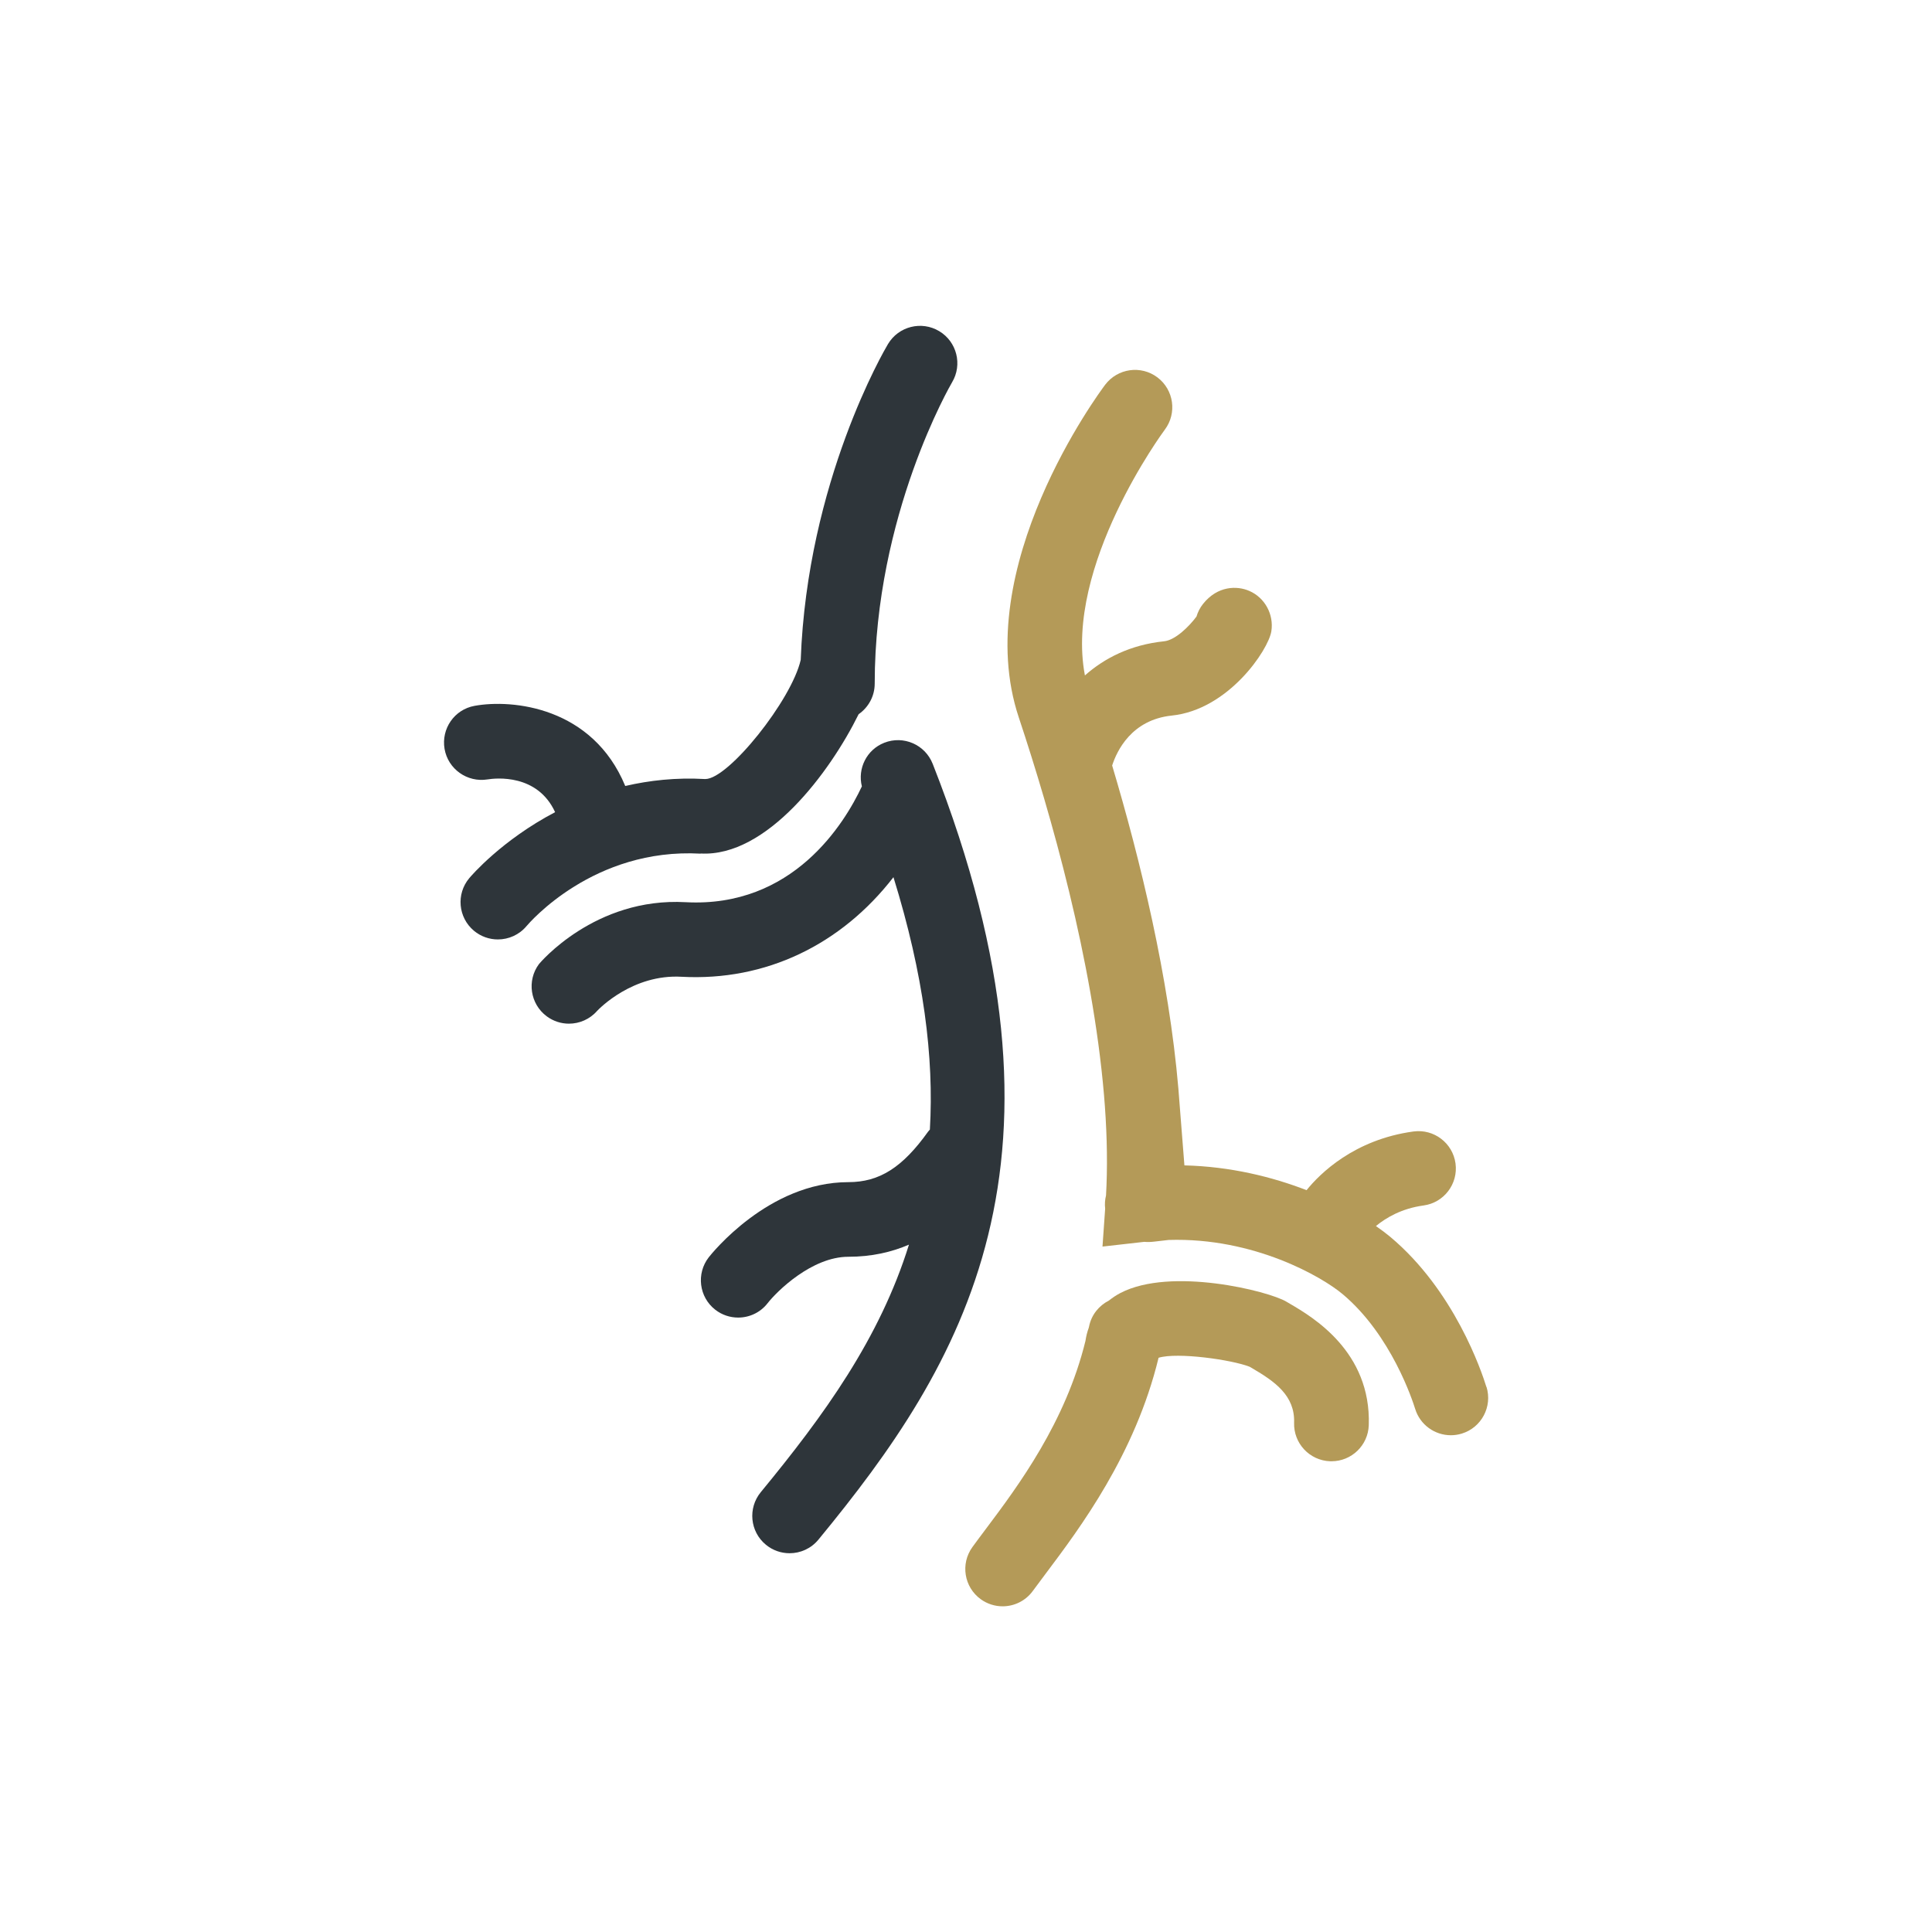
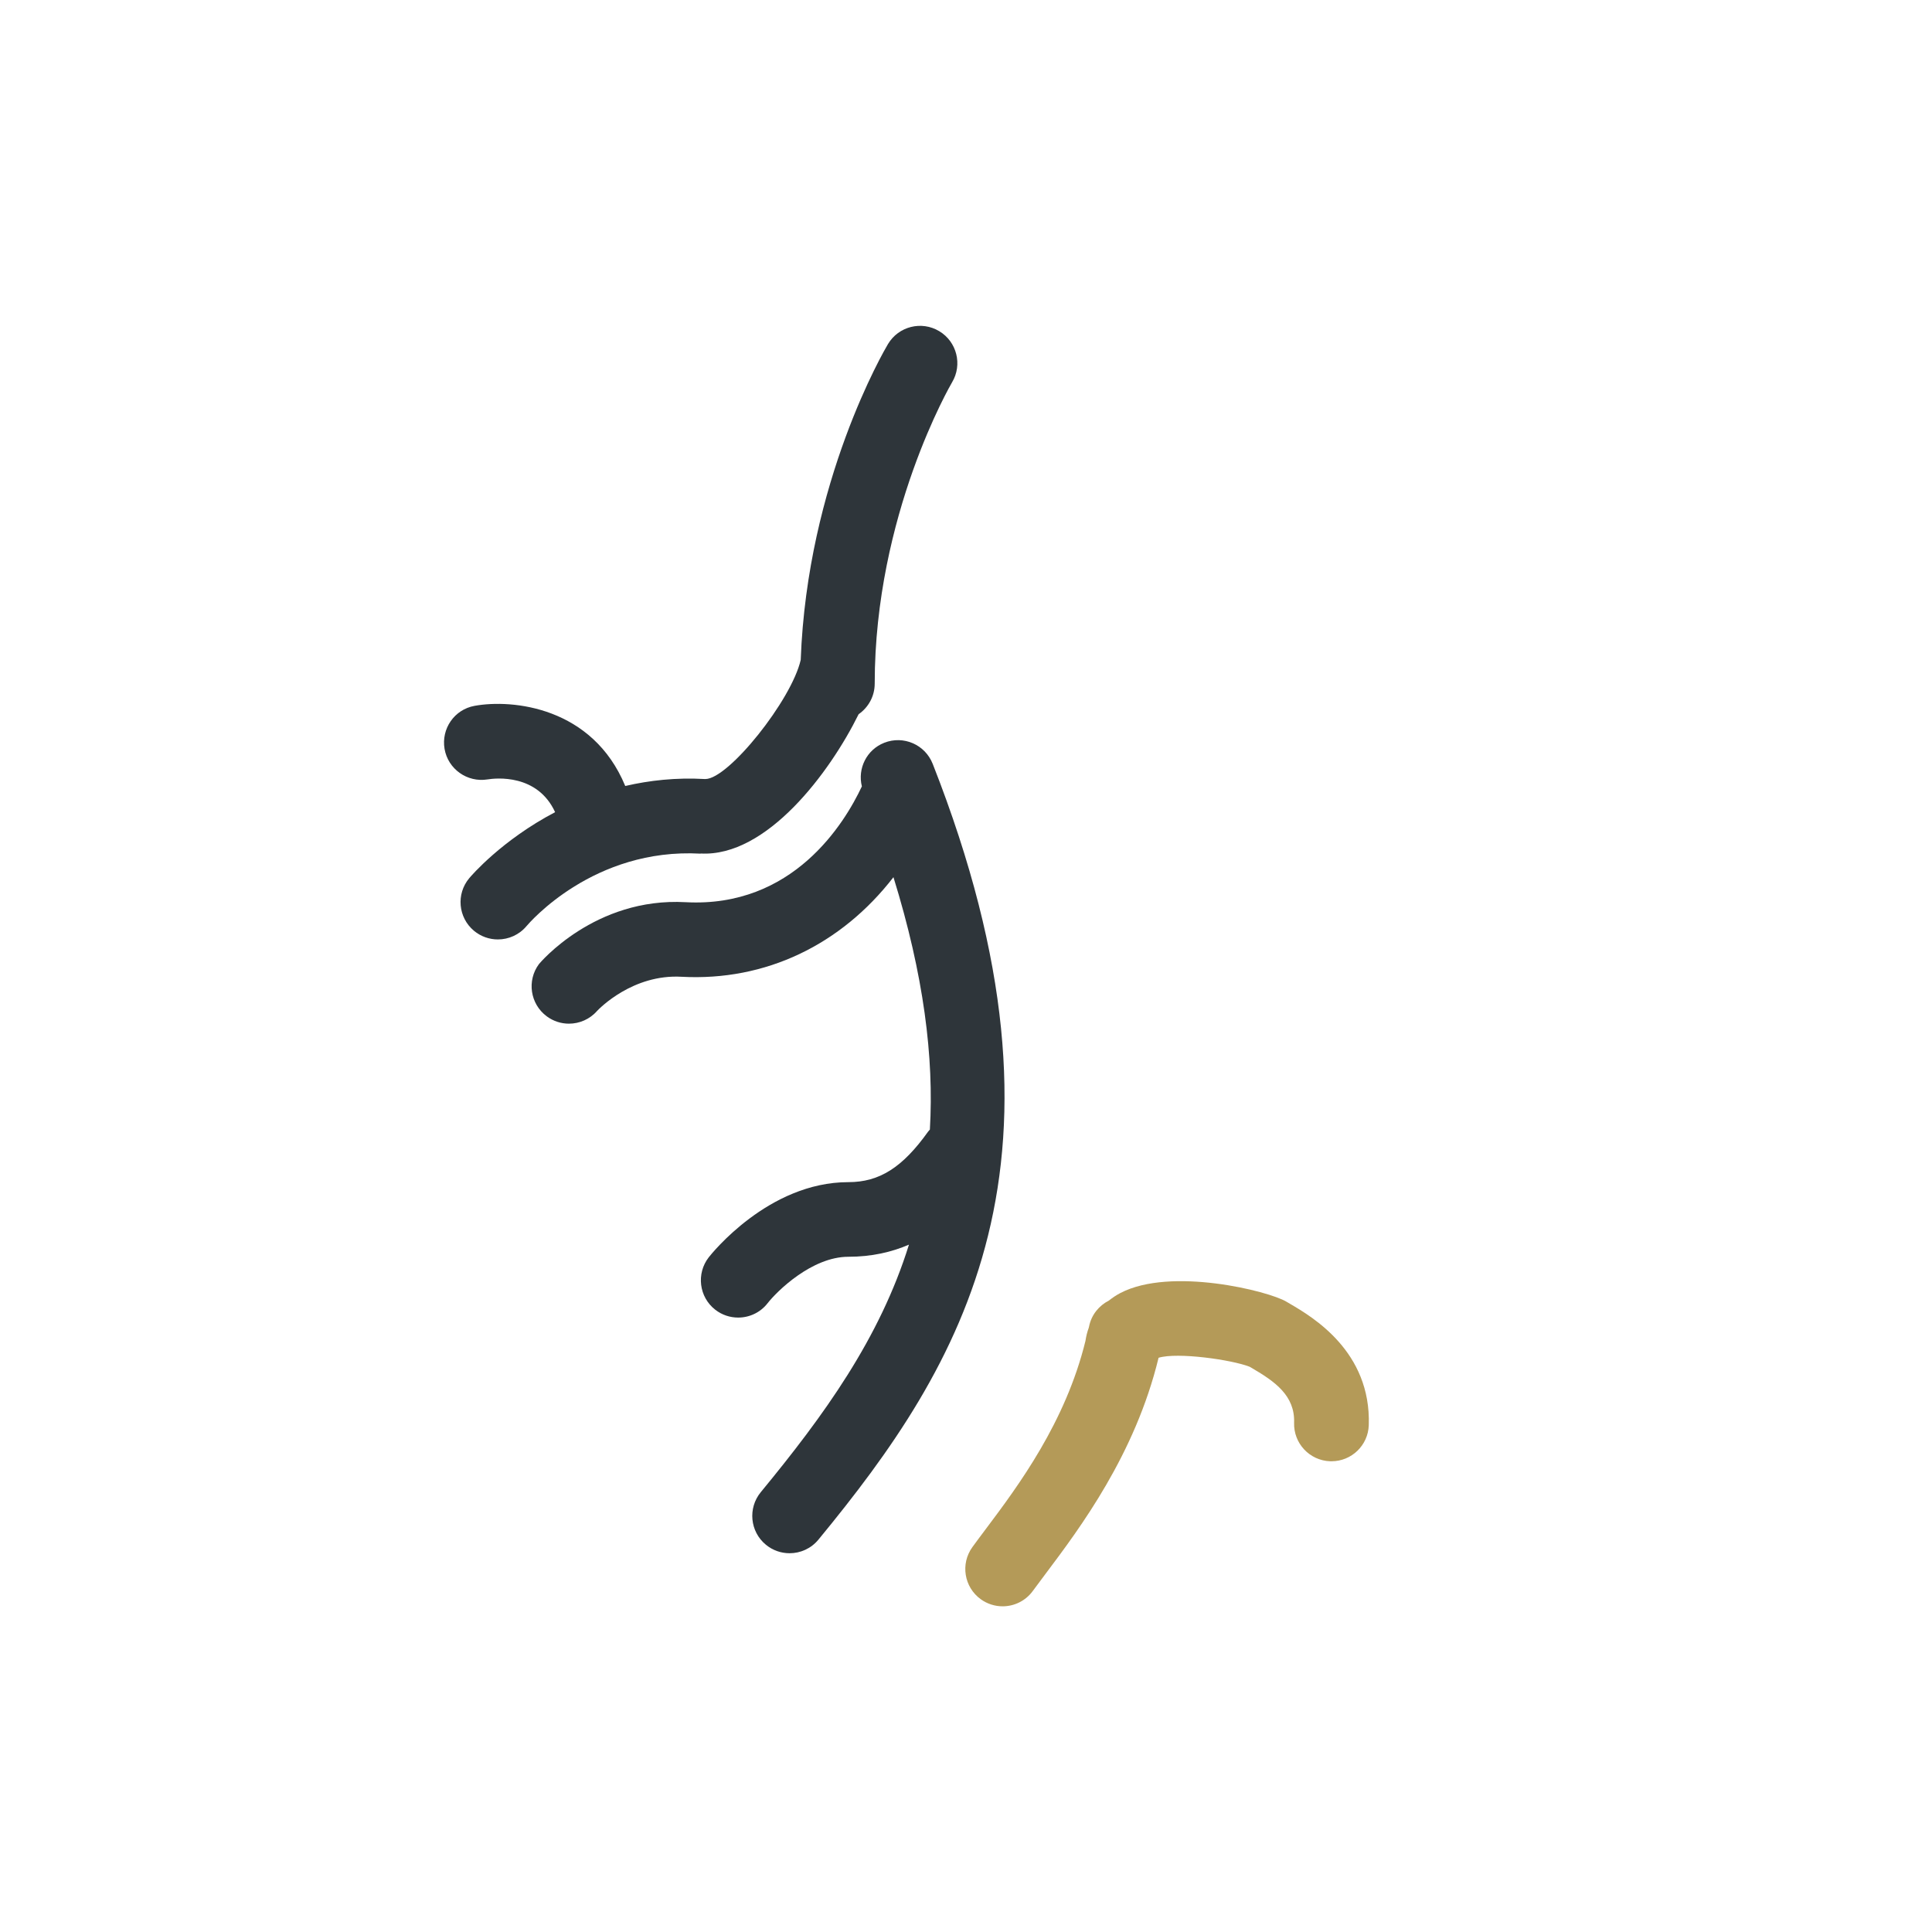
<svg xmlns="http://www.w3.org/2000/svg" id="Layer_1" viewBox="0 0 400 400">
  <defs>
    <style>.cls-1{fill:#b49a58;}.cls-2{fill:#2e353a;}</style>
  </defs>
  <path class="cls-2" d="M193.1,158.14c-1.56-3.97-6.04-5.93-10.02-4.36-3.65,1.43-5.56,5.33-4.64,9.03-3.62,7.72-14.3,25.17-36.47,23.98-18.85-1.06-30.28,12.68-30.39,12.82-2.54,3.43-1.81,8.27,1.62,10.81,1.38,1.02,2.99,1.52,4.59,1.52,2.17,0,4.32-.91,5.83-2.64.48-.5,7.4-7.65,17.5-7.07,17.39.94,33.03-6.62,43.86-20.62,6.27,20.24,8.42,37.33,7.54,52.26-.11.14-.25.26-.35.4-5.31,7.44-10.09,10.48-16.52,10.48-16.59,0-28.41,14.93-28.91,15.56-2.62,3.37-2.02,8.23,1.34,10.85,1.41,1.1,3.09,1.63,4.75,1.63,2.3,0,4.58-1.02,6.1-2.98,1.94-2.49,9.18-9.61,16.71-9.61,4.81,0,8.96-.96,12.55-2.51-6.07,19.49-17.62,35.38-30.68,51.25-2.71,3.3-2.24,8.17,1.06,10.88,1.44,1.19,3.18,1.76,4.91,1.76,2.23,0,4.44-.96,5.97-2.82,29.73-36.12,56.04-78.27,23.65-160.63Z" />
  <path class="cls-2" d="M145.05,176.71c13.7.76,26.77-16.78,32.72-28.84,2.01-1.4,3.33-3.71,3.33-6.34,0-34.95,15.82-62.04,16.02-62.38,2.18-3.66.99-8.4-2.67-10.59-3.66-2.19-8.41-1-10.6,2.67-.71,1.19-16.71,28.46-18.07,65.39-1.9,8.35-14.96,24.67-19.74,24.67-.04,0-.08,0-.11,0-5.98-.34-11.48.28-16.48,1.44-6.77-16.36-23.34-18.03-31.21-16.59-4.17.76-6.91,4.73-6.2,8.91.72,4.18,4.69,6.99,8.89,6.32,1.73-.28,10.33-1.2,14,6.78-11.02,5.78-17.34,13.14-17.78,13.67-2.74,3.27-2.3,8.14.97,10.88,1.45,1.21,3.21,1.8,4.96,1.8,2.21,0,4.4-.94,5.93-2.76.56-.66,13.87-16.25,36.06-15Z" />
  <path class="cls-1" d="M267.1,269.95l-.78-.46c-3.63-2.18-23.86-7.25-34.35-1.79-.88.46-1.66.99-2.39,1.57-2.04,1.04-3.62,2.94-4.1,5.36-.02.1-.05.19-.07.29-.32.86-.54,1.77-.68,2.71-4.12,16.82-13.88,29.95-20.51,38.78-1.05,1.4-2.03,2.7-2.89,3.89-2.51,3.46-1.74,8.29,1.72,10.8,1.37.99,2.96,1.47,4.53,1.47,2.39,0,4.75-1.11,6.26-3.19.82-1.12,1.74-2.35,2.74-3.68,6.99-9.31,18.44-24.56,23.29-44.59,3.93-1.19,15.14.41,18.83,1.85l.59.34c4.66,2.73,8.83,5.65,8.64,11.25-.14,4.27,3.2,7.84,7.47,7.99.09,0,.18,0,.27,0,4.15,0,7.58-3.29,7.72-7.47.51-15.27-11.68-22.42-16.27-25.11Z" />
-   <path class="cls-1" d="M307.75,287.18c-1-3.25-6.64-20-19.92-31.11-.83-.69-1.82-1.44-2.96-2.23,2.05-1.69,5.27-3.63,9.86-4.26,4.23-.57,7.19-4.47,6.62-8.7-.58-4.23-4.47-7.19-8.7-6.62-12.33,1.68-19.41,8.77-22.14,12.15-7.14-2.76-15.77-4.9-25.29-5.13l-1.06-13.46c-.06-.81-.12-1.62-.19-2.44h0c-1.98-23.11-7.88-47.34-13.71-66.89.97-3.02,4-9.47,12.35-10.34,11.72-1.21,20-13.58,20.61-17.46.54-3.47-1.33-6.94-4.55-8.34-2.55-1.12-6.59-1.09-9.59,2.68-.64.8-1.09,1.7-1.36,2.62-1.49,2.01-4.36,4.88-6.7,5.12-7.02.73-12.38,3.51-16.4,7.07-4.33-22.68,16.32-50.58,16.54-50.88,2.56-3.41,1.88-8.25-1.52-10.82-3.41-2.57-8.25-1.89-10.83,1.52-1.15,1.53-28.18,37.91-17.89,68.85,6.74,20.27,15.27,50.28,17.65,78.18,0,0,0,0,0,0l.18,2.29c.48,6.63.56,12.84.24,18.53-.22.87-.29,1.79-.18,2.73l-.55,7.85,8.65-.98c.67.06,1.35.04,2.1-.05l2.95-.34c17.71-.56,31.79,7.68,35.97,11.18,10.15,8.48,14.58,22.24,15.06,23.78,1.02,3.33,4.08,5.47,7.39,5.47.75,0,1.52-.11,2.27-.34,4.08-1.25,6.37-5.58,5.12-9.66Z" />
</svg>